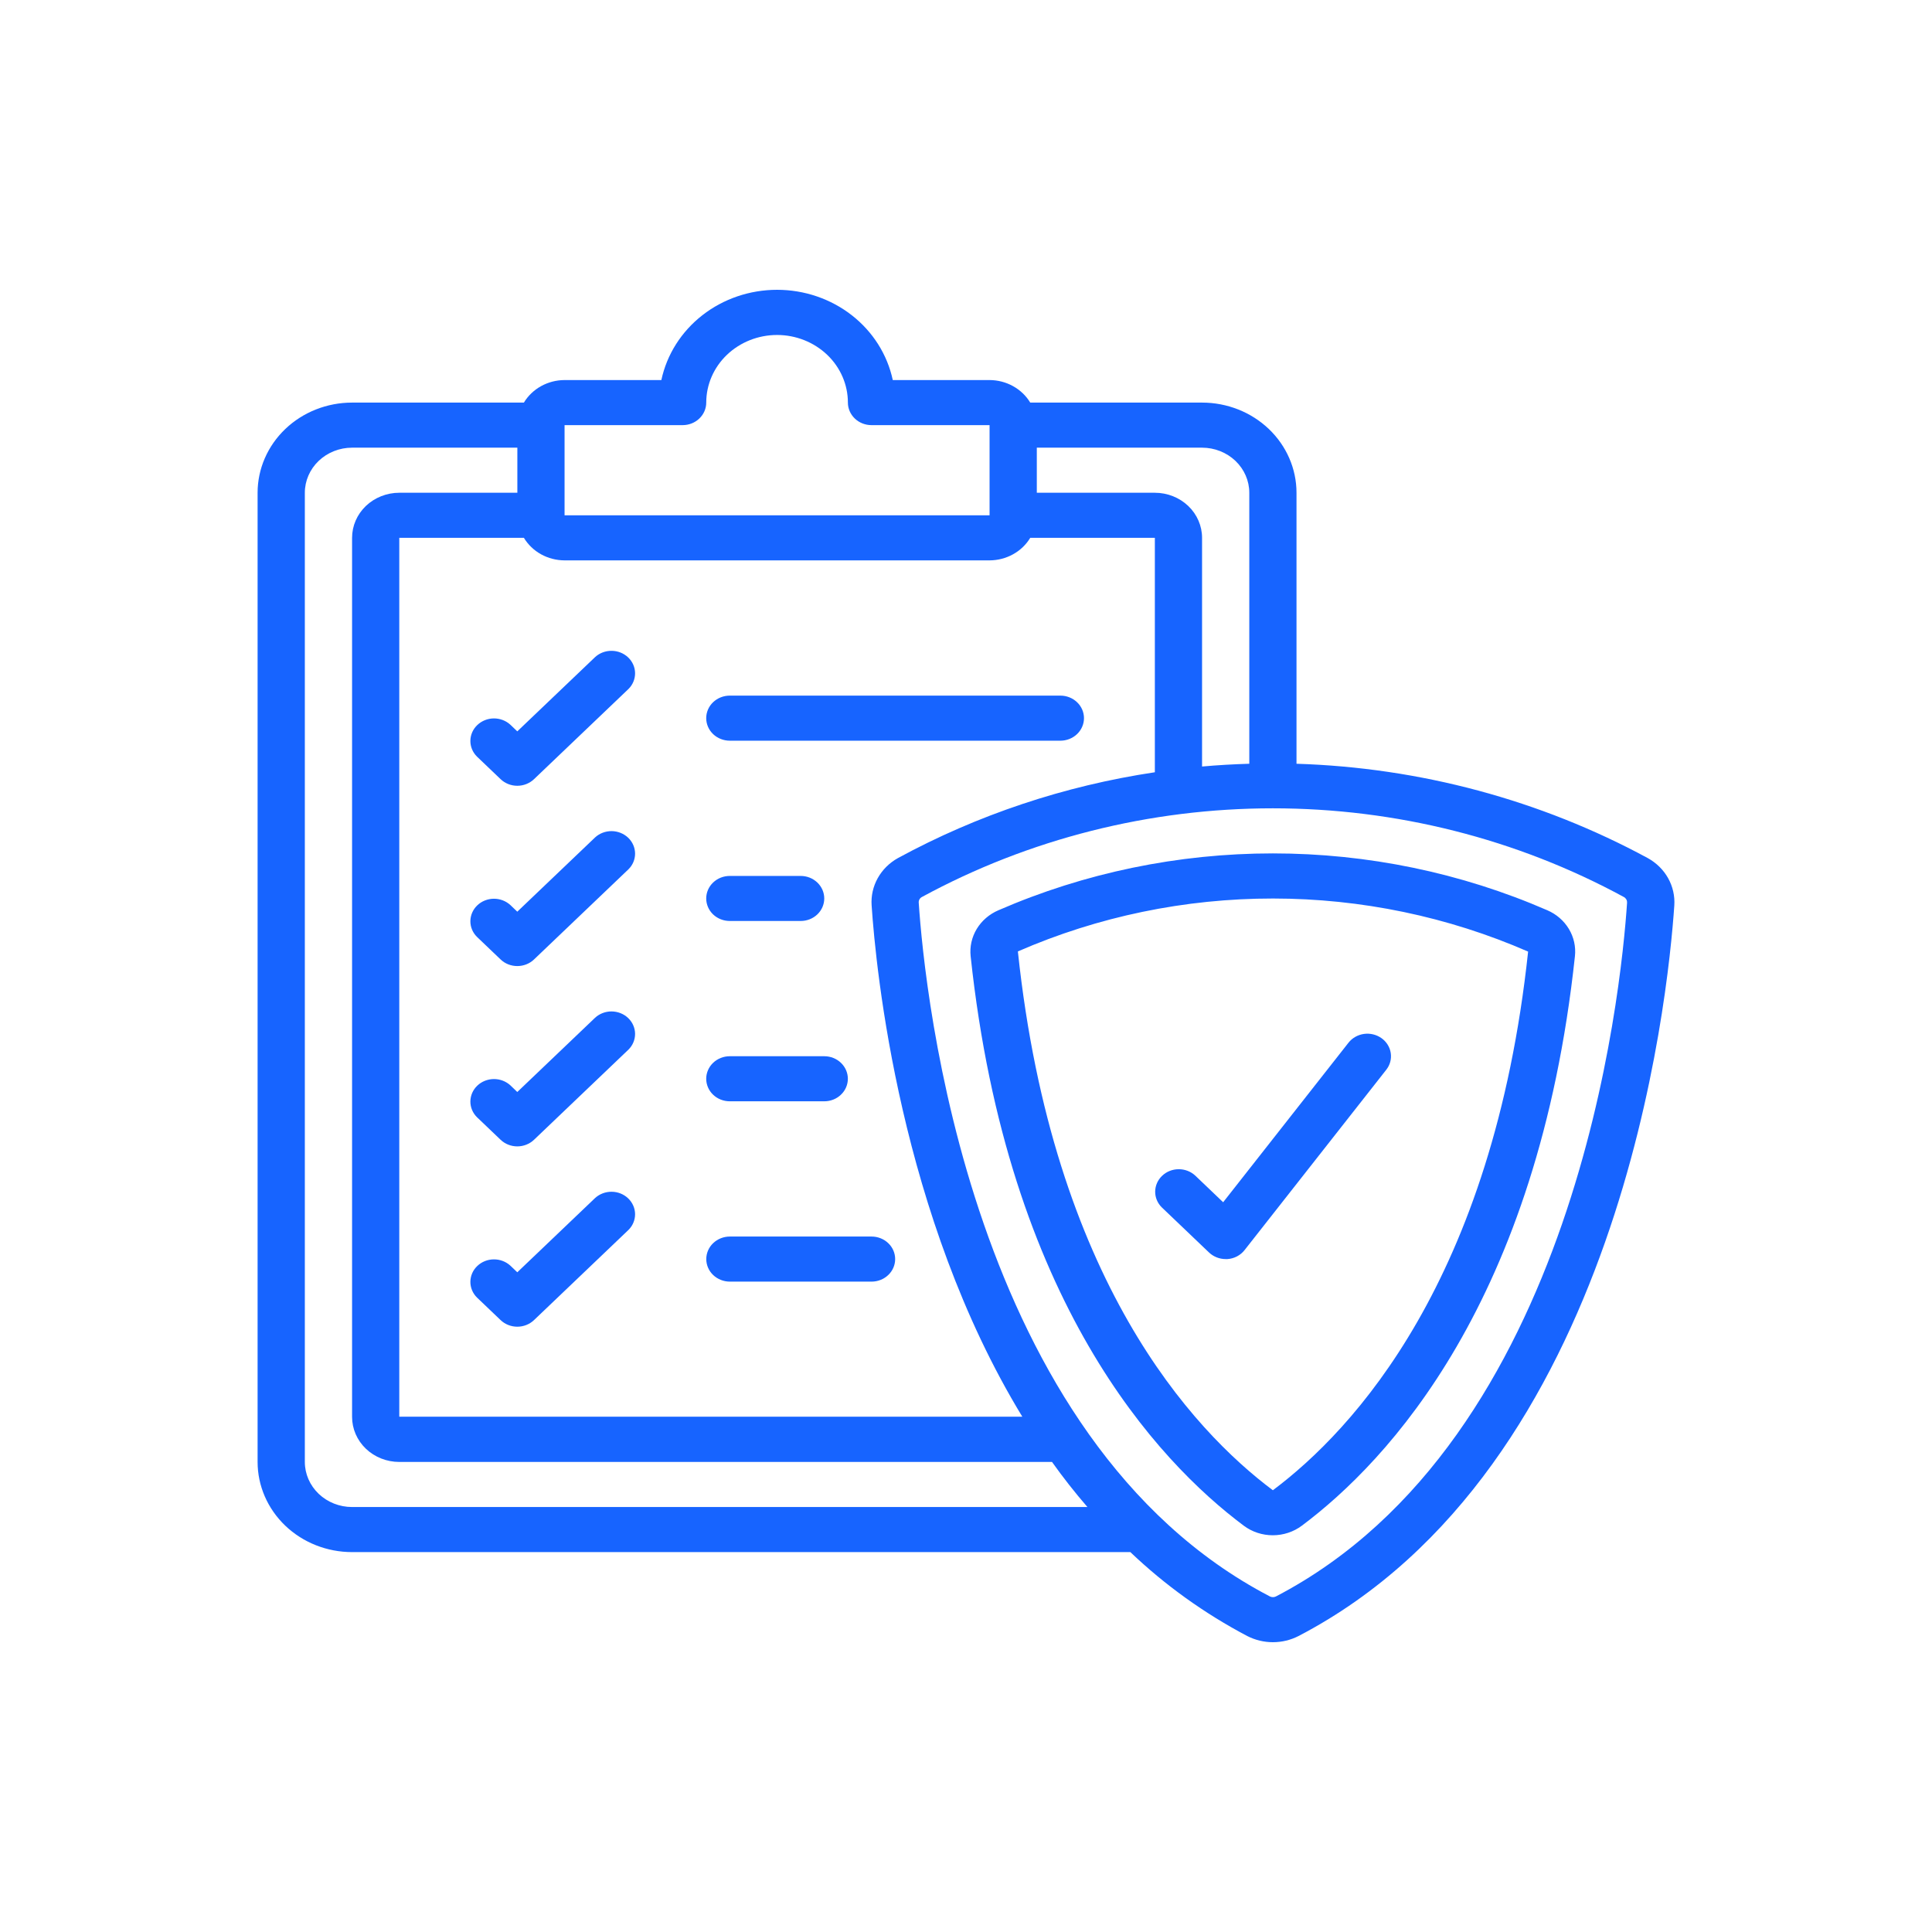
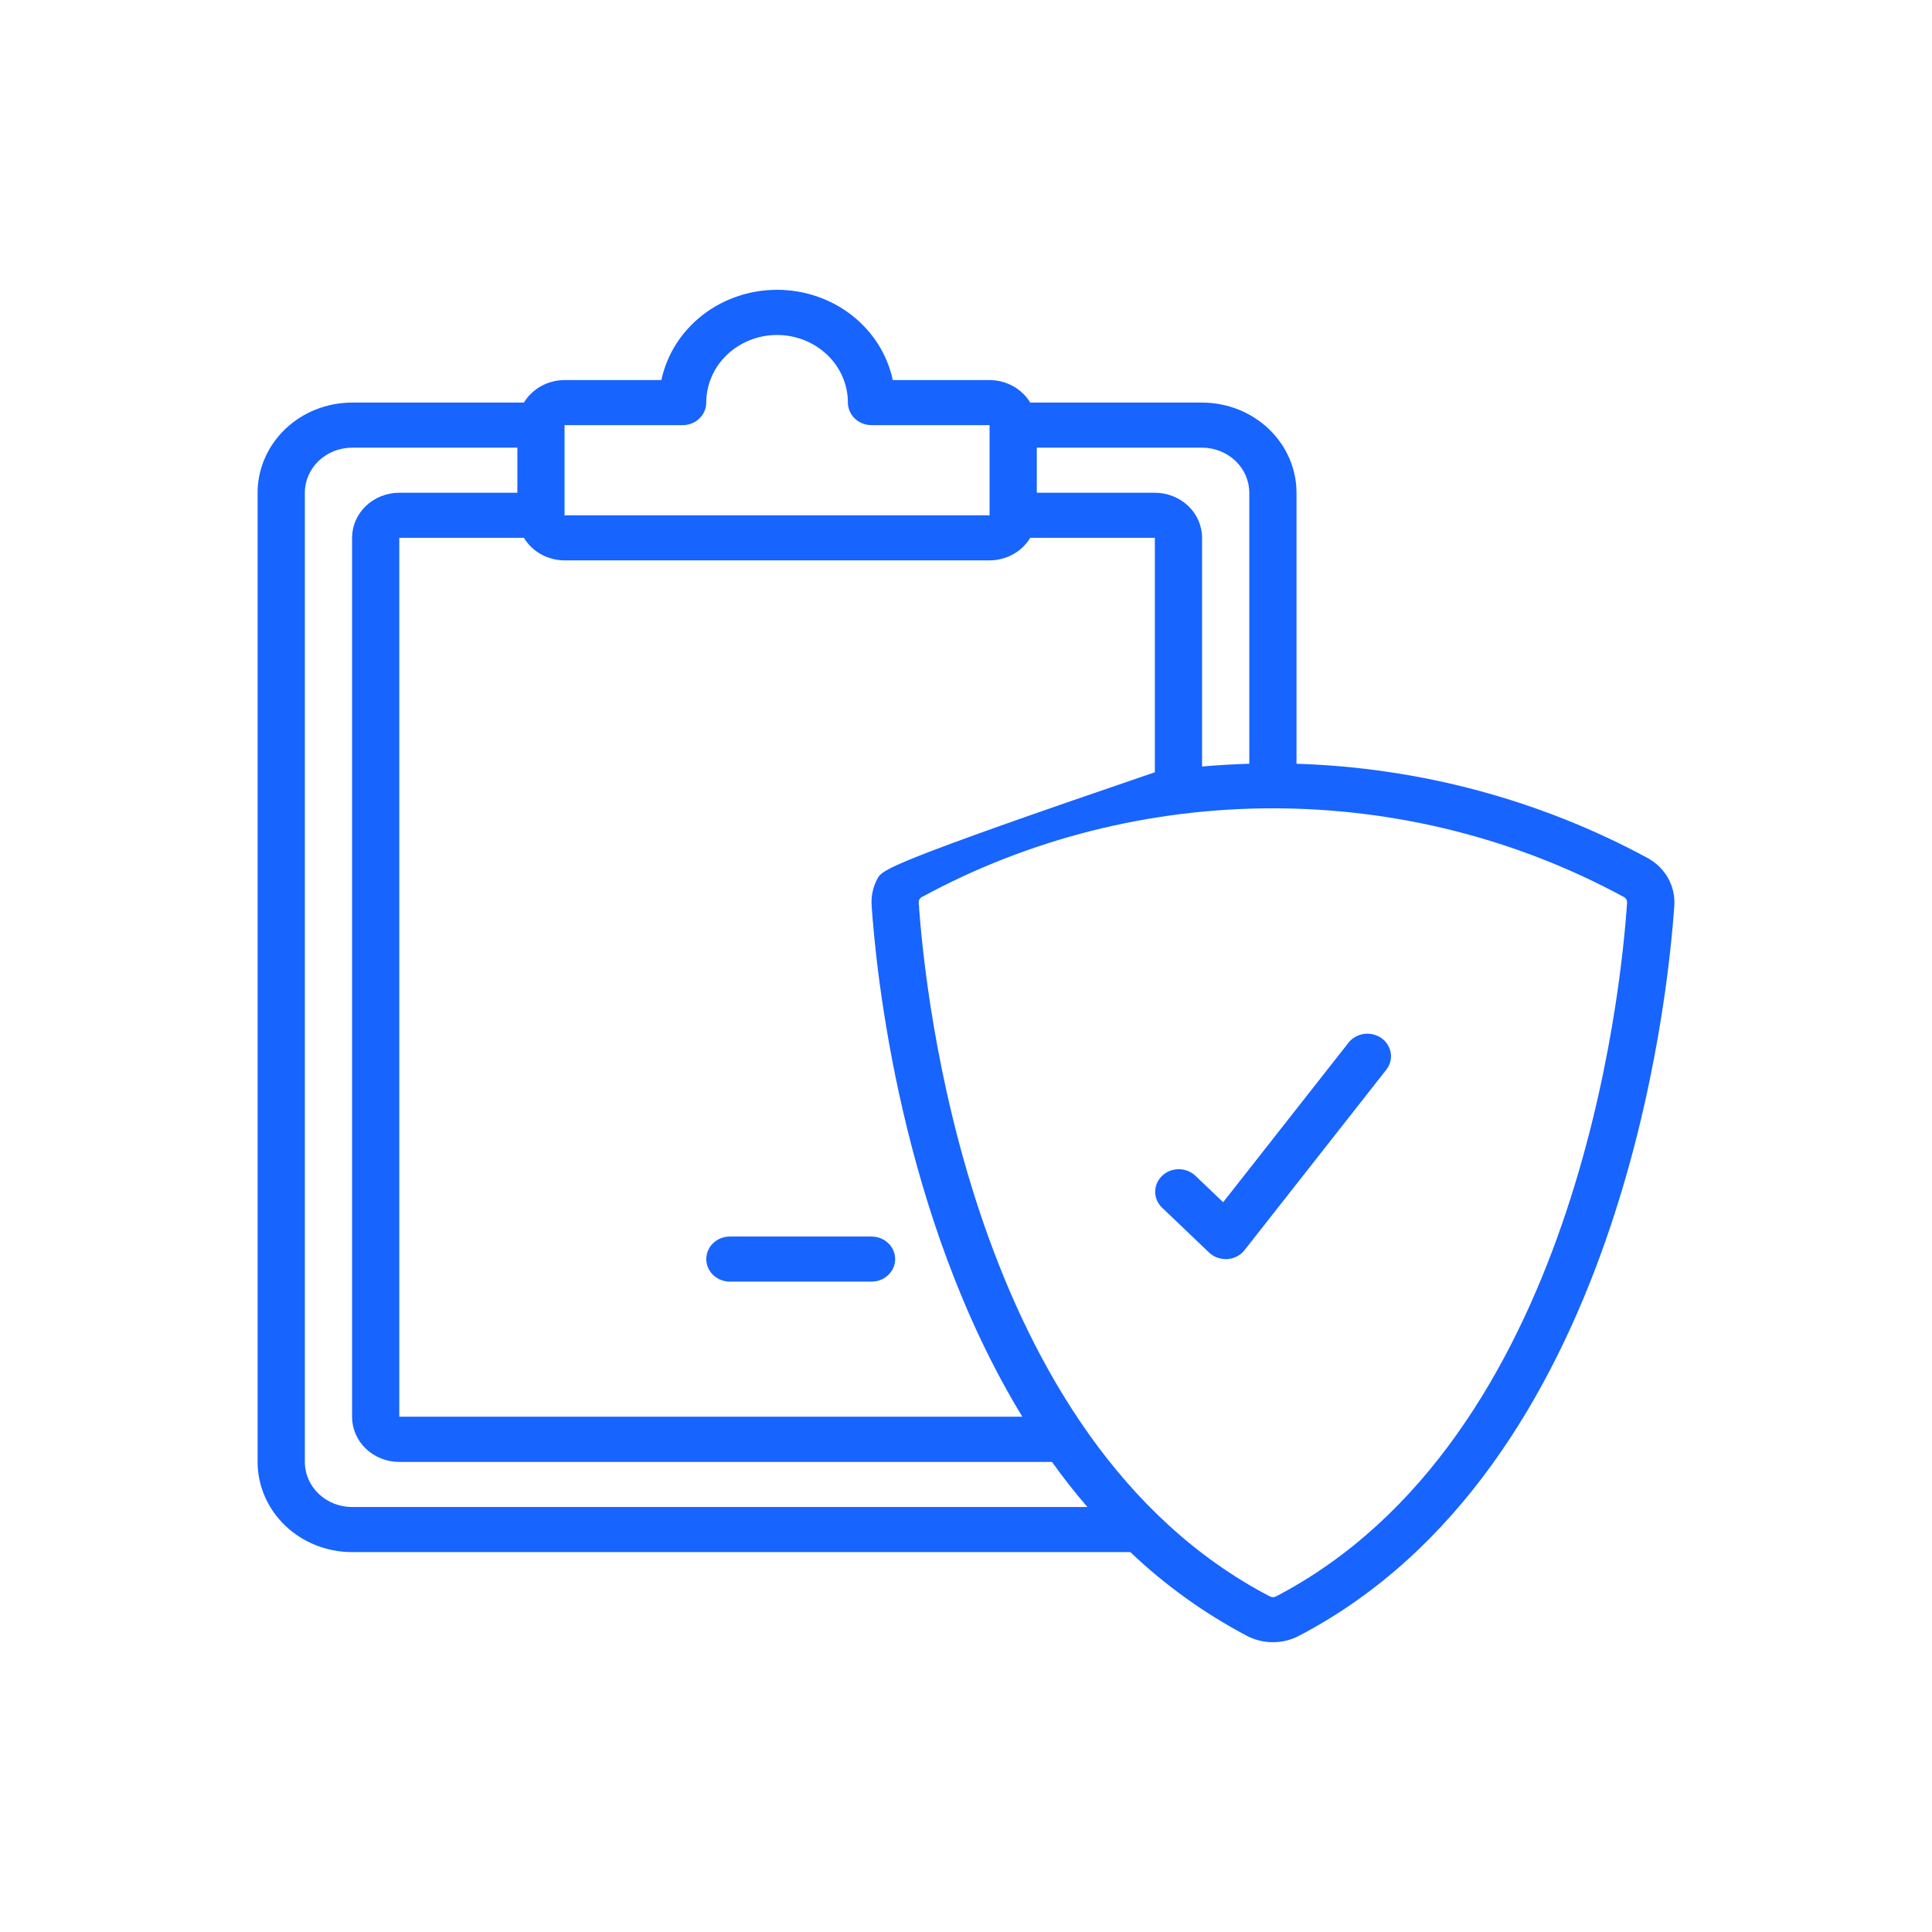
<svg xmlns="http://www.w3.org/2000/svg" width="60" height="60" viewBox="0 0 60 60" fill="none">
-   <path d="M51.175 26.65C47.841 24.844 44.096 23.838 40.264 23.719V15.303C40.264 14.561 39.955 13.848 39.405 13.323C38.855 12.798 38.109 12.503 37.331 12.503H31.995C31.867 12.291 31.683 12.115 31.461 11.992C31.24 11.869 30.988 11.804 30.732 11.803H27.726C27.557 11.012 27.108 10.301 26.453 9.79C25.798 9.279 24.978 9 24.133 9C23.287 9 22.467 9.279 21.812 9.79C21.157 10.301 20.708 11.012 20.539 11.803H17.533C17.277 11.804 17.025 11.869 16.803 11.992C16.582 12.115 16.398 12.291 16.27 12.503H10.934C10.156 12.503 9.41 12.798 8.86 13.323C8.31 13.848 8 14.561 8 15.303V45.402C8 46.144 8.31 46.856 8.86 47.382C9.41 47.907 10.156 48.202 10.934 48.202H35.104C36.181 49.229 37.403 50.107 38.736 50.809C38.981 50.934 39.254 51 39.531 51C39.809 51 40.082 50.934 40.326 50.809C50.339 45.592 51.801 30.996 51.997 28.122C52.017 27.828 51.951 27.534 51.806 27.274C51.661 27.014 51.442 26.798 51.175 26.65ZM38.798 15.303V23.719C38.298 23.734 37.807 23.762 37.331 23.805V16.703C37.331 16.332 37.177 15.976 36.902 15.713C36.627 15.451 36.254 15.303 35.865 15.303H32.199V13.903H37.331C37.72 13.903 38.093 14.051 38.368 14.313C38.643 14.576 38.798 14.932 38.798 15.303ZM17.533 13.203H21.199C21.394 13.203 21.58 13.13 21.718 12.998C21.855 12.867 21.933 12.689 21.933 12.503C21.933 11.946 22.164 11.412 22.577 11.018C22.989 10.625 23.549 10.403 24.133 10.403C24.716 10.403 25.275 10.625 25.688 11.018C26.101 11.412 26.332 11.946 26.332 12.503C26.332 12.689 26.41 12.867 26.547 12.998C26.685 13.13 26.871 13.203 27.066 13.203H30.732V16.003H17.533V13.203ZM30.732 17.403C30.988 17.402 31.24 17.337 31.461 17.214C31.683 17.092 31.867 16.915 31.995 16.703H35.865V23.983C33.059 24.403 30.355 25.306 27.887 26.648C27.621 26.796 27.403 27.012 27.259 27.271C27.114 27.531 27.049 27.824 27.069 28.117C27.203 30.113 27.949 37.762 31.749 43.997H12.4V16.703H16.27C16.398 16.915 16.582 17.092 16.803 17.214C17.025 17.337 17.277 17.402 17.533 17.403H30.732ZM10.934 46.802C10.545 46.802 10.172 46.654 9.897 46.392C9.622 46.129 9.467 45.773 9.467 45.402V15.303C9.467 14.932 9.622 14.576 9.897 14.313C10.172 14.051 10.545 13.903 10.934 13.903H16.067V15.303H12.4C12.011 15.303 11.638 15.451 11.363 15.713C11.088 15.976 10.934 16.332 10.934 16.703V44.002C10.934 44.373 11.088 44.729 11.363 44.992C11.638 45.254 12.011 45.402 12.4 45.402H32.671C33.013 45.883 33.38 46.35 33.771 46.802H10.934ZM50.53 28.034C50.348 30.778 48.961 44.716 39.624 49.58C39.595 49.594 39.564 49.601 39.532 49.601C39.5 49.601 39.468 49.594 39.44 49.58C30.102 44.716 28.715 30.778 28.532 28.033C28.529 27.998 28.537 27.963 28.554 27.932C28.571 27.901 28.597 27.875 28.629 27.858C31.951 26.052 35.708 25.103 39.53 25.103C43.353 25.103 47.109 26.052 50.431 27.858C50.463 27.875 50.489 27.901 50.507 27.932C50.524 27.963 50.532 27.998 50.529 28.033L50.53 28.034Z" fill="#1764FF" />
-   <path d="M48.051 28.268C45.376 27.105 42.47 26.503 39.53 26.503C36.59 26.503 33.684 27.105 31.009 28.268C30.726 28.389 30.49 28.591 30.334 28.848C30.179 29.104 30.113 29.4 30.144 29.695C31.29 40.418 35.949 45.379 38.625 47.381C38.882 47.574 39.2 47.679 39.528 47.679C39.855 47.679 40.173 47.574 40.431 47.381C43.106 45.379 47.763 40.419 48.911 29.695C48.943 29.401 48.877 29.105 48.723 28.849C48.569 28.593 48.334 28.389 48.051 28.268ZM39.53 46.281C37.037 44.416 32.695 39.761 31.611 29.547C34.098 28.463 36.8 27.903 39.535 27.904C42.269 27.905 44.971 28.468 47.457 29.553C46.364 39.761 42.023 44.415 39.53 46.281ZM15.851 22.508C15.712 22.38 15.527 22.31 15.335 22.311C15.143 22.313 14.959 22.387 14.823 22.517C14.687 22.646 14.61 22.822 14.608 23.005C14.606 23.189 14.68 23.366 14.814 23.498L15.547 24.198C15.684 24.329 15.871 24.403 16.065 24.403C16.26 24.403 16.446 24.329 16.584 24.198L19.517 21.398C19.651 21.266 19.724 21.089 19.723 20.905C19.721 20.722 19.644 20.546 19.508 20.417C19.372 20.287 19.188 20.213 18.996 20.212C18.804 20.21 18.618 20.28 18.48 20.408L16.065 22.713L15.851 22.508ZM22.665 23.003H32.931C33.125 23.003 33.312 22.929 33.449 22.798C33.587 22.666 33.664 22.488 33.664 22.303C33.664 22.117 33.587 21.939 33.449 21.808C33.312 21.677 33.125 21.603 32.931 21.603H22.665C22.47 21.603 22.284 21.677 22.146 21.808C22.009 21.939 21.932 22.117 21.932 22.303C21.932 22.488 22.009 22.666 22.146 22.798C22.284 22.929 22.47 23.003 22.665 23.003ZM18.48 26.008L16.065 28.313L15.851 28.108C15.712 27.98 15.527 27.91 15.335 27.911C15.143 27.913 14.959 27.986 14.823 28.116C14.687 28.246 14.61 28.422 14.608 28.605C14.606 28.789 14.68 28.965 14.814 29.097L15.547 29.797C15.684 29.929 15.871 30.002 16.065 30.002C16.26 30.002 16.446 29.929 16.584 29.797L19.517 26.997C19.651 26.866 19.724 26.689 19.723 26.505C19.721 26.322 19.644 26.146 19.508 26.016C19.372 25.887 19.188 25.813 18.996 25.811C18.804 25.81 18.618 25.88 18.48 26.008ZM22.665 28.602H24.865C25.059 28.602 25.246 28.529 25.383 28.398C25.521 28.266 25.598 28.088 25.598 27.903C25.598 27.717 25.521 27.539 25.383 27.408C25.246 27.276 25.059 27.203 24.865 27.203H22.665C22.47 27.203 22.284 27.276 22.146 27.408C22.009 27.539 21.932 27.717 21.932 27.903C21.932 28.088 22.009 28.266 22.146 28.398C22.284 28.529 22.47 28.602 22.665 28.602ZM18.48 31.608L16.065 33.913L15.851 33.707C15.712 33.58 15.527 33.509 15.335 33.511C15.143 33.513 14.959 33.586 14.823 33.716C14.687 33.846 14.61 34.021 14.608 34.205C14.606 34.388 14.68 34.565 14.814 34.697L15.547 35.397C15.684 35.528 15.871 35.602 16.065 35.602C16.26 35.602 16.446 35.528 16.584 35.397L19.517 32.597C19.651 32.465 19.724 32.288 19.723 32.105C19.721 31.921 19.644 31.746 19.508 31.616C19.372 31.486 19.188 31.413 18.996 31.411C18.804 31.409 18.618 31.48 18.48 31.608ZM22.665 34.202H25.598C25.793 34.202 25.979 34.129 26.116 33.997C26.254 33.866 26.331 33.688 26.331 33.502C26.331 33.317 26.254 33.139 26.116 33.007C25.979 32.876 25.793 32.802 25.598 32.802H22.665C22.47 32.802 22.284 32.876 22.146 33.007C22.009 33.139 21.932 33.317 21.932 33.502C21.932 33.688 22.009 33.866 22.146 33.997C22.284 34.129 22.47 34.202 22.665 34.202ZM18.48 37.207L16.065 39.512L15.851 39.307C15.712 39.18 15.527 39.109 15.335 39.111C15.143 39.112 14.959 39.186 14.823 39.316C14.687 39.445 14.61 39.621 14.608 39.804C14.606 39.988 14.68 40.165 14.814 40.297L15.547 40.997C15.684 41.128 15.871 41.202 16.065 41.202C16.26 41.202 16.446 41.128 16.584 40.997L19.517 38.197C19.651 38.065 19.724 37.888 19.723 37.705C19.721 37.521 19.644 37.346 19.508 37.216C19.372 37.086 19.188 37.012 18.996 37.011C18.804 37.009 18.618 37.08 18.48 37.207Z" fill="#1764FF" />
+   <path d="M51.175 26.65C47.841 24.844 44.096 23.838 40.264 23.719V15.303C40.264 14.561 39.955 13.848 39.405 13.323C38.855 12.798 38.109 12.503 37.331 12.503H31.995C31.867 12.291 31.683 12.115 31.461 11.992C31.24 11.869 30.988 11.804 30.732 11.803H27.726C27.557 11.012 27.108 10.301 26.453 9.79C25.798 9.279 24.978 9 24.133 9C23.287 9 22.467 9.279 21.812 9.79C21.157 10.301 20.708 11.012 20.539 11.803H17.533C17.277 11.804 17.025 11.869 16.803 11.992C16.582 12.115 16.398 12.291 16.27 12.503H10.934C10.156 12.503 9.41 12.798 8.86 13.323C8.31 13.848 8 14.561 8 15.303V45.402C8 46.144 8.31 46.856 8.86 47.382C9.41 47.907 10.156 48.202 10.934 48.202H35.104C36.181 49.229 37.403 50.107 38.736 50.809C38.981 50.934 39.254 51 39.531 51C39.809 51 40.082 50.934 40.326 50.809C50.339 45.592 51.801 30.996 51.997 28.122C52.017 27.828 51.951 27.534 51.806 27.274C51.661 27.014 51.442 26.798 51.175 26.65ZM38.798 15.303V23.719C38.298 23.734 37.807 23.762 37.331 23.805V16.703C37.331 16.332 37.177 15.976 36.902 15.713C36.627 15.451 36.254 15.303 35.865 15.303H32.199V13.903H37.331C37.72 13.903 38.093 14.051 38.368 14.313C38.643 14.576 38.798 14.932 38.798 15.303ZM17.533 13.203H21.199C21.394 13.203 21.58 13.13 21.718 12.998C21.855 12.867 21.933 12.689 21.933 12.503C21.933 11.946 22.164 11.412 22.577 11.018C22.989 10.625 23.549 10.403 24.133 10.403C24.716 10.403 25.275 10.625 25.688 11.018C26.101 11.412 26.332 11.946 26.332 12.503C26.332 12.689 26.41 12.867 26.547 12.998C26.685 13.13 26.871 13.203 27.066 13.203H30.732V16.003H17.533V13.203ZM30.732 17.403C30.988 17.402 31.24 17.337 31.461 17.214C31.683 17.092 31.867 16.915 31.995 16.703H35.865V23.983C27.621 26.796 27.403 27.012 27.259 27.271C27.114 27.531 27.049 27.824 27.069 28.117C27.203 30.113 27.949 37.762 31.749 43.997H12.4V16.703H16.27C16.398 16.915 16.582 17.092 16.803 17.214C17.025 17.337 17.277 17.402 17.533 17.403H30.732ZM10.934 46.802C10.545 46.802 10.172 46.654 9.897 46.392C9.622 46.129 9.467 45.773 9.467 45.402V15.303C9.467 14.932 9.622 14.576 9.897 14.313C10.172 14.051 10.545 13.903 10.934 13.903H16.067V15.303H12.4C12.011 15.303 11.638 15.451 11.363 15.713C11.088 15.976 10.934 16.332 10.934 16.703V44.002C10.934 44.373 11.088 44.729 11.363 44.992C11.638 45.254 12.011 45.402 12.4 45.402H32.671C33.013 45.883 33.38 46.35 33.771 46.802H10.934ZM50.53 28.034C50.348 30.778 48.961 44.716 39.624 49.58C39.595 49.594 39.564 49.601 39.532 49.601C39.5 49.601 39.468 49.594 39.44 49.58C30.102 44.716 28.715 30.778 28.532 28.033C28.529 27.998 28.537 27.963 28.554 27.932C28.571 27.901 28.597 27.875 28.629 27.858C31.951 26.052 35.708 25.103 39.53 25.103C43.353 25.103 47.109 26.052 50.431 27.858C50.463 27.875 50.489 27.901 50.507 27.932C50.524 27.963 50.532 27.998 50.529 28.033L50.53 28.034Z" fill="#1764FF" />
  <path d="M37.117 36.507C36.979 36.38 36.794 36.309 36.602 36.311C36.409 36.312 36.225 36.386 36.09 36.516C35.954 36.646 35.877 36.821 35.875 37.005C35.873 37.188 35.947 37.365 36.081 37.497L37.547 38.897C37.685 39.028 37.871 39.102 38.066 39.102H38.118C38.223 39.095 38.325 39.066 38.417 39.018C38.509 38.969 38.589 38.903 38.652 38.822L43.052 33.222C43.169 33.074 43.219 32.887 43.191 32.703C43.164 32.52 43.061 32.354 42.905 32.242C42.75 32.131 42.554 32.083 42.361 32.109C42.169 32.136 41.995 32.234 41.879 32.382L37.986 37.337L37.117 36.507ZM22.667 39.802H27.067C27.261 39.802 27.448 39.728 27.585 39.597C27.723 39.466 27.8 39.288 27.8 39.102C27.8 38.916 27.723 38.738 27.585 38.607C27.448 38.476 27.261 38.402 27.067 38.402H22.667C22.472 38.402 22.286 38.476 22.148 38.607C22.011 38.738 21.934 38.916 21.934 39.102C21.934 39.288 22.011 39.466 22.148 39.597C22.286 39.728 22.472 39.802 22.667 39.802Z" fill="#1764FF" />
</svg>